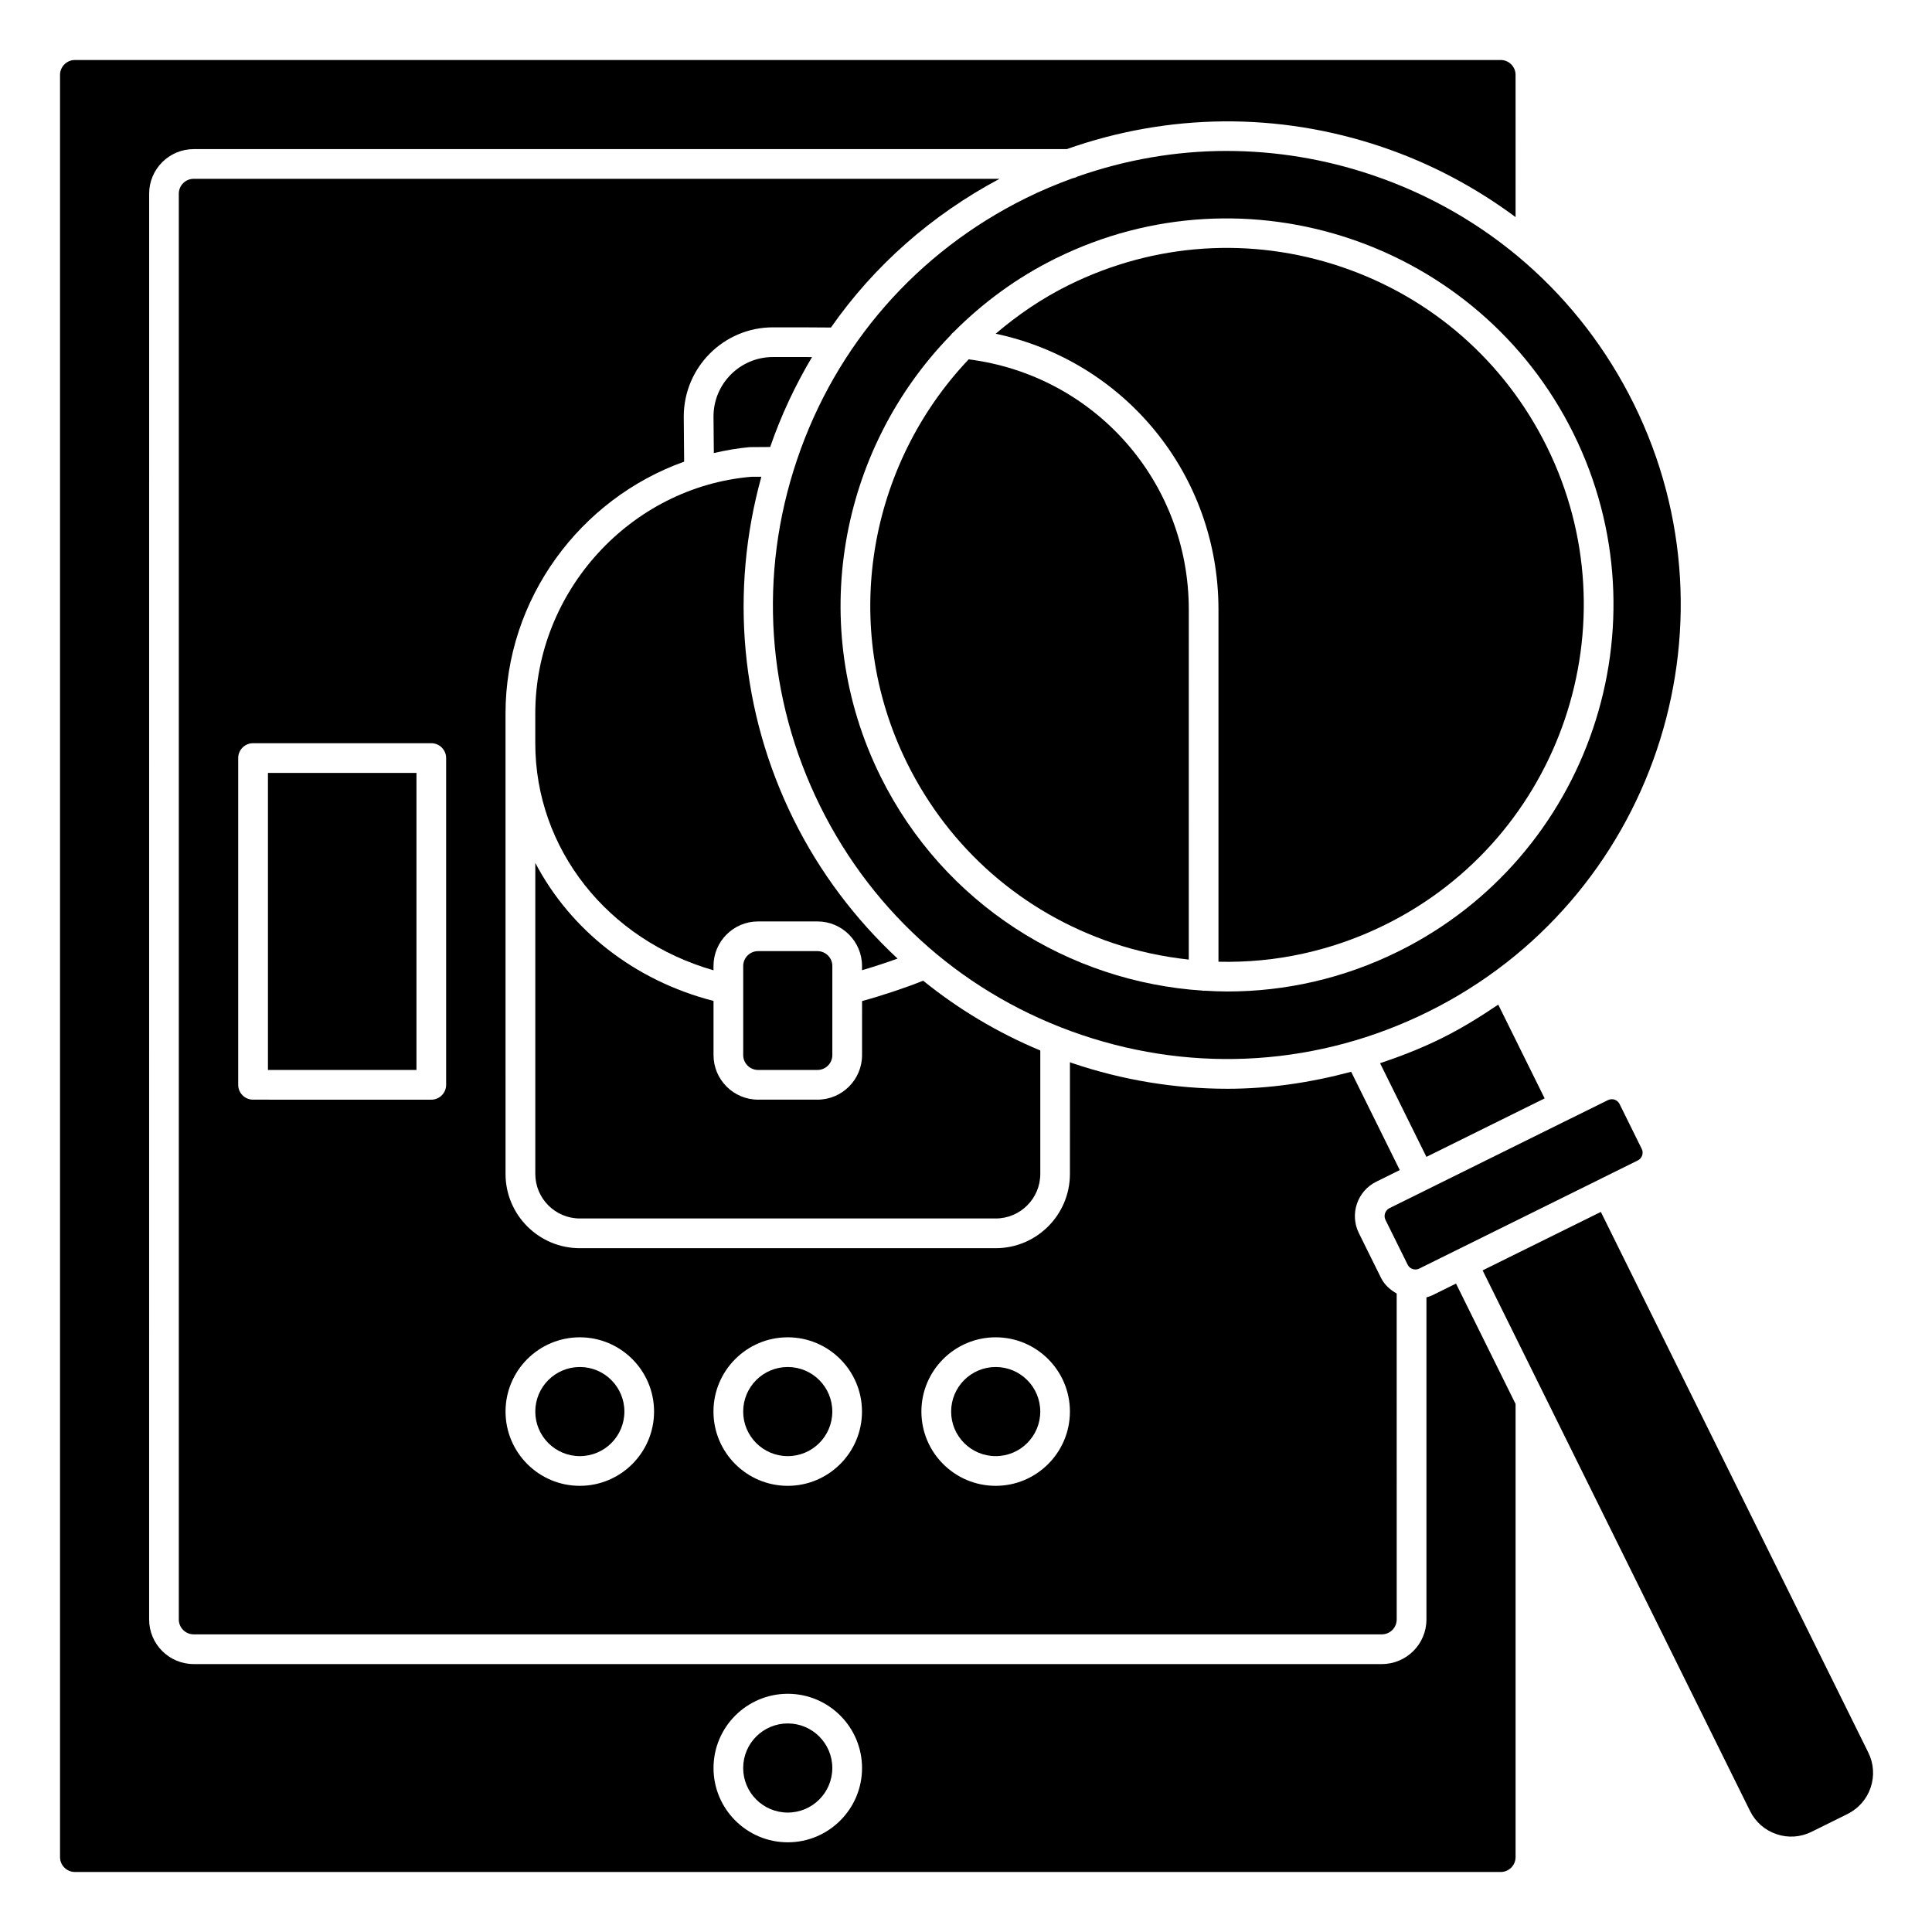
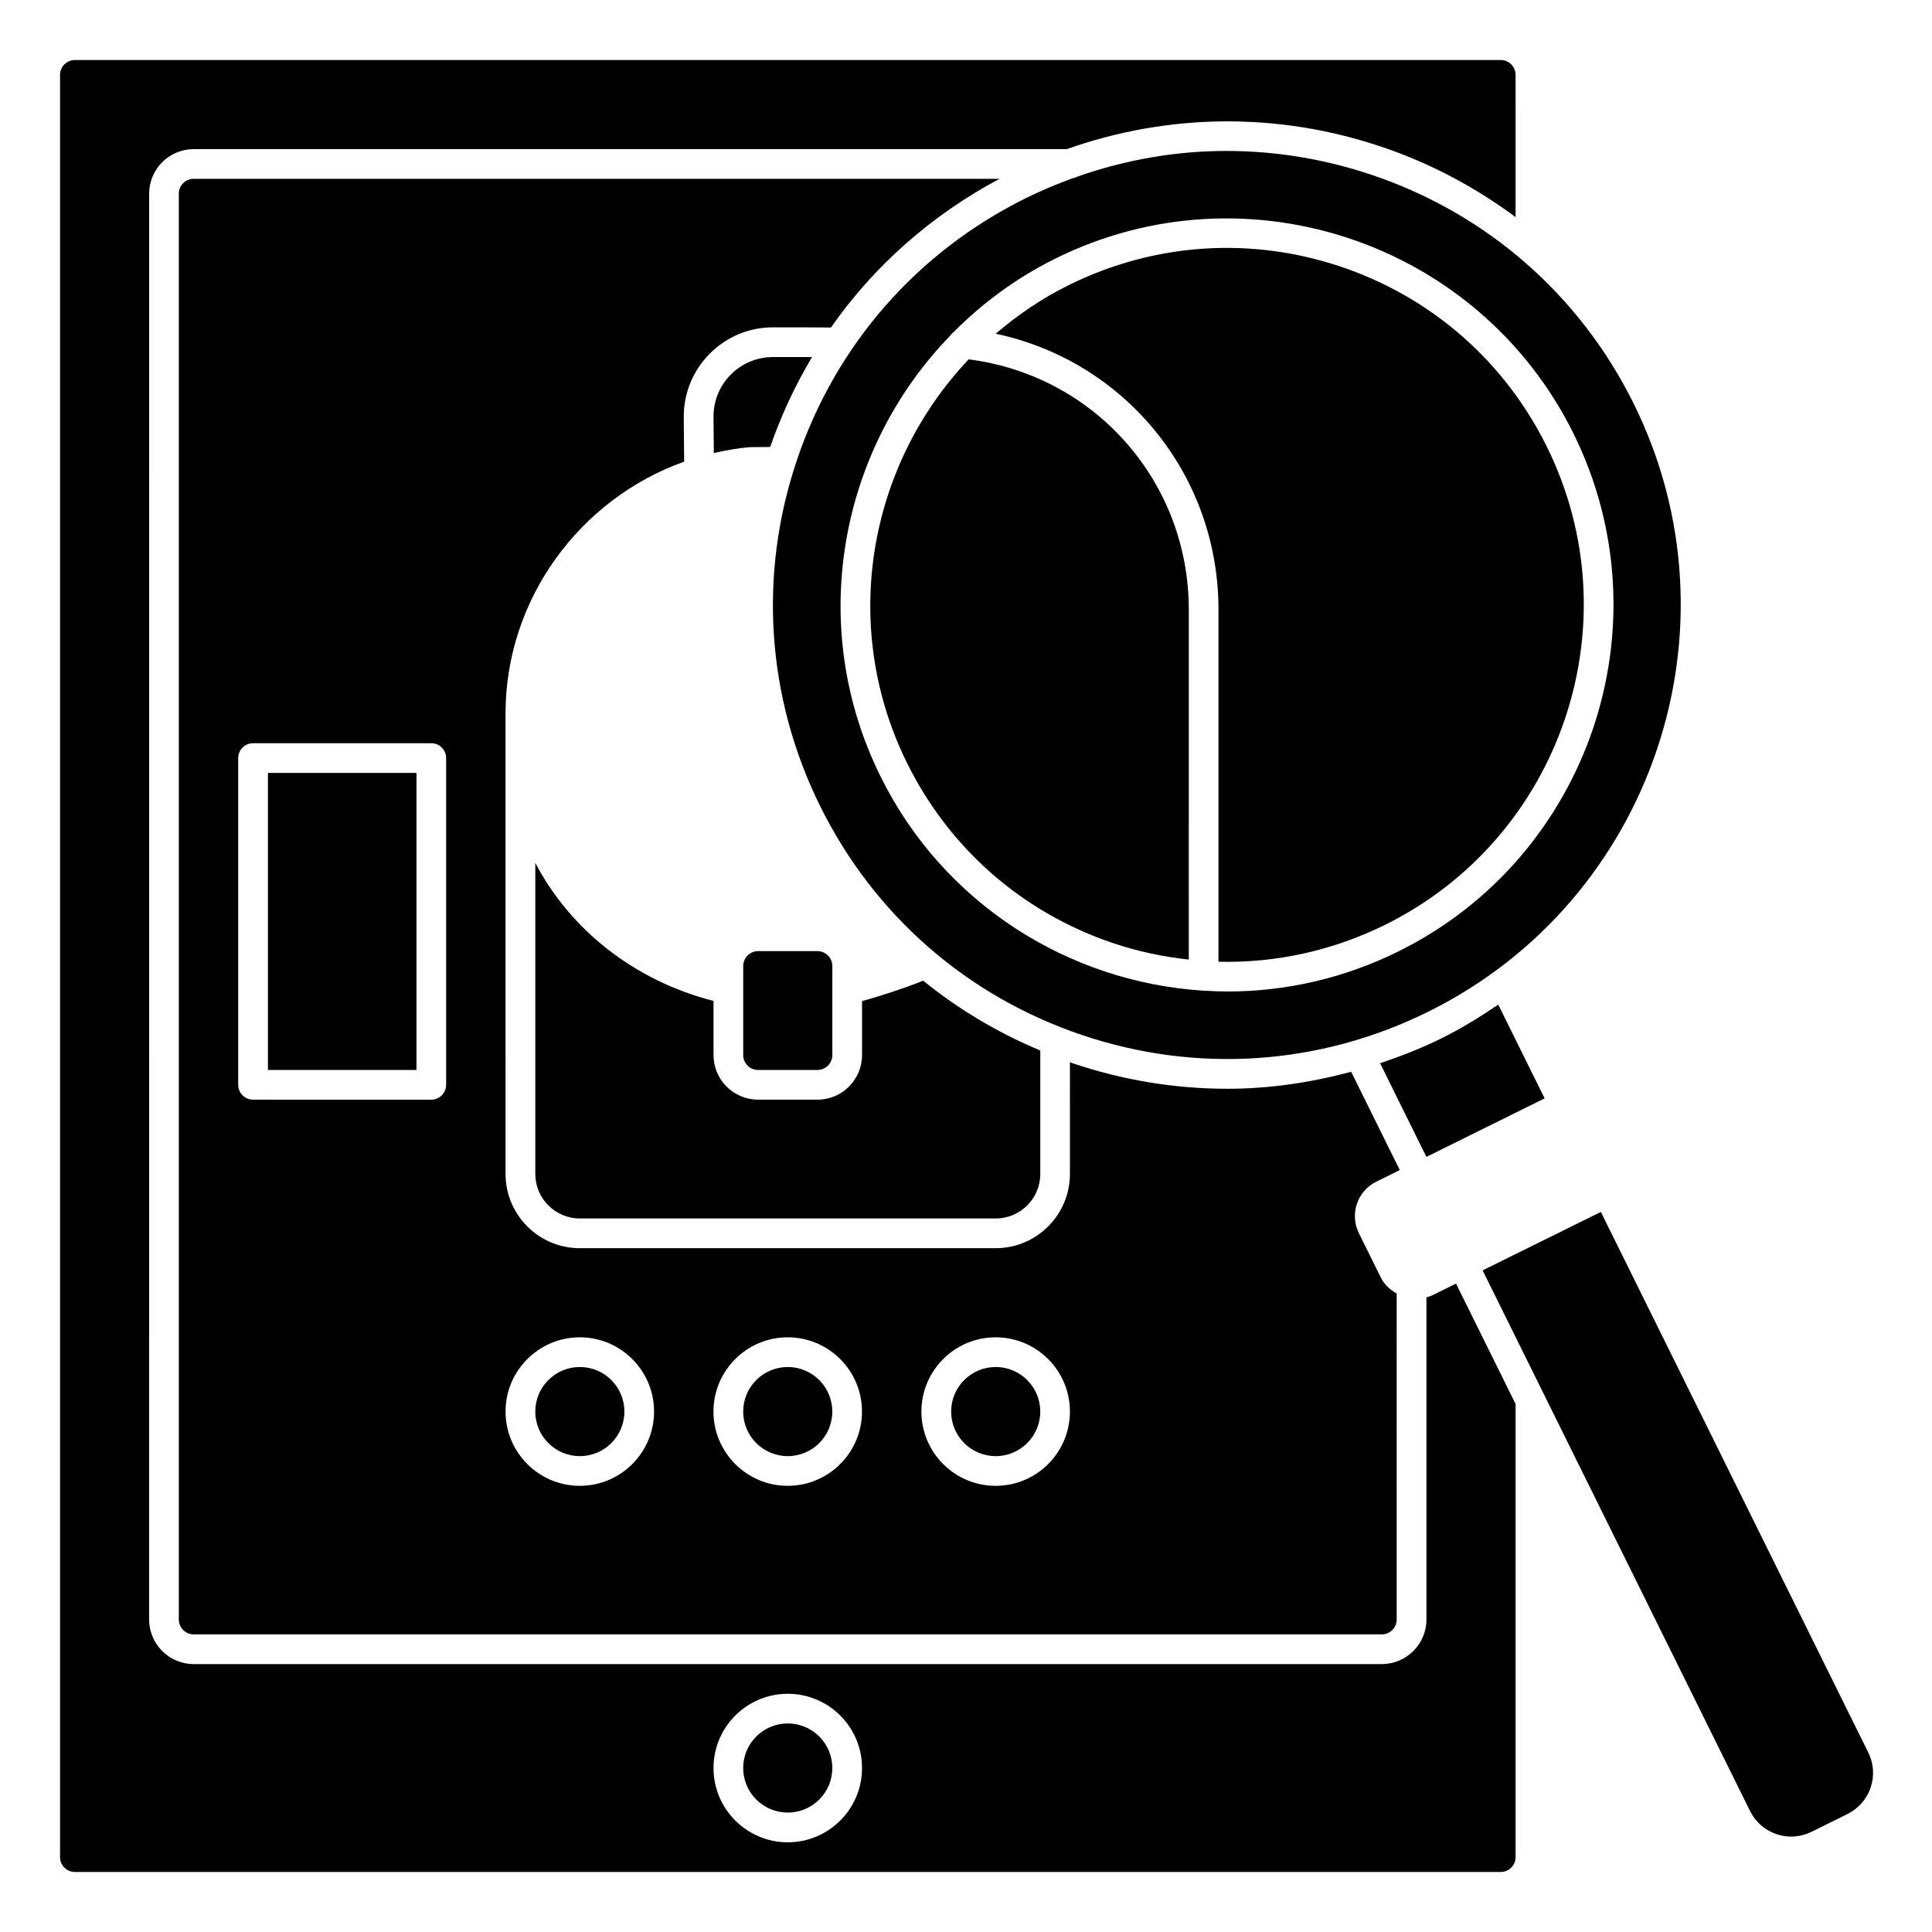
<svg xmlns="http://www.w3.org/2000/svg" fill="#000000" width="800px" height="800px" version="1.1" viewBox="144 144 512 512">
  <g>
    <path d="m285.86 372.69v82.41c0 6.512 5.297 11.809 11.809 11.809h110.21c6.512 0 11.809-5.297 11.809-11.809v-32.707c-11.305-4.715-21.703-10.949-31.047-18.5-4.527 1.844-11.227 4.062-16.184 5.398l-0.004 14.32c0 6.512-5.297 11.809-11.809 11.809h-15.742c-6.512 0-11.809-5.297-11.809-11.809v-14.352c-21.121-5.422-37.965-18.922-47.23-36.57z" />
-     <path d="m511.17 467.29 5.871 11.863c0.27 0.551 0.738 0.961 1.324 1.156 0.582 0.188 1.211 0.156 1.754-0.125l48.137-23.812c0.008 0 0.008-0.008 0.016-0.016 0.008-0.008 0.016 0 0.023-0.008l9.746-4.824c0.543-0.27 0.961-0.746 1.156-1.324 0.188-0.582 0.156-1.195-0.125-1.746l-5.863-11.871c-0.402-0.812-1.219-1.281-2.07-1.281-0.34 0-0.684 0.078-1.008 0.234l-9.77 4.832h-0.008-0.008l-48.152 23.82c-1.117 0.59-1.582 1.969-1.023 3.102z" />
    <path d="m568.24 465.17-31.332 15.492 70.871 143.27c1.449 2.922 3.938 5.102 7.016 6.141 3.062 1.047 6.375 0.82 9.289-0.629l9.523-4.715c2.914-1.449 5.094-3.938 6.133-7.008 1.039-3.078 0.82-6.375-0.629-9.297z" />
    <path d="m356.7 238.62h-7.871c-8.684 0-15.742 7.062-15.742 15.742l0.086 9.699c3.102-0.707 6.258-1.281 9.5-1.566l5.434-0.039c2.906-8.406 6.644-16.359 11.09-23.828-1.293-0.008-2.316-0.008-2.496-0.008z" />
-     <path d="m345.77 270.34-2.731 0.016c-31.93 2.769-57.184 30.328-57.184 62.73v7.871c0 28.031 19.191 52.137 47.23 60.18v-1.137c0-6.512 5.297-11.809 11.809-11.809h15.742c6.512 0 11.809 5.297 11.809 11.809v1.117c2.984-0.867 6.398-1.992 9.422-3.078-11.18-10.422-20.578-22.789-27.559-36.895-14.082-28.477-16.941-60.438-8.539-90.805z" />
    <path d="m364.57 612.54c0 6.523-5.285 11.809-11.809 11.809-6.519 0-11.809-5.285-11.809-11.809 0-6.519 5.289-11.809 11.809-11.809 6.523 0 11.809 5.289 11.809 11.809" />
    <path d="m523.61 487.25c-0.512 0.25-1.055 0.41-1.59 0.574v85.363c0 6.512-5.297 11.809-11.809 11.809h-314.88c-6.512 0-11.809-5.297-11.809-11.809l0.004-377.86c0-6.512 5.297-11.809 11.809-11.809h231.37c26.914-9.523 56.031-9.879 83.508-0.59 12.918 4.367 24.789 10.707 35.434 18.609l-0.004-37.699c0-2.164-1.77-3.938-3.938-3.938l-377.86 0.004c-2.164 0-3.934 1.77-3.934 3.934v472.32c0 2.164 1.77 3.938 3.938 3.938h377.86c2.164 0 3.938-1.77 3.938-3.938v-120.09l-15.785-31.906zm-170.84 144.98c-10.855 0-19.68-8.824-19.68-19.68s8.824-19.68 19.68-19.68 19.68 8.824 19.68 19.68-8.824 19.68-19.68 19.68z" />
    <path d="m215.01 348.83h39.359v78.719h-39.359z" />
    <path d="m469.05 184c-13.414 0-26.758 2.312-39.59 6.824-0.387 0.219-0.812 0.363-1.266 0.441-4.18 1.527-8.32 3.258-12.367 5.266-28.789 14.25-50.316 38.848-60.598 69.281-10.297 30.434-8.109 63.047 6.133 91.844 14.242 28.797 38.848 50.316 69.281 60.605 30.418 10.281 63.047 8.117 91.844-6.141 59.441-29.395 83.875-101.68 54.473-161.12-14.25-28.797-38.855-50.316-69.289-60.605-12.633-4.273-25.648-6.391-38.621-6.391zm91.938 74.891c25.039 50.633 4.219 112.2-46.406 137.25-14.562 7.203-30.016 10.613-45.266 10.613-2.055 0-4.094-0.086-6.133-0.211-0.078 0.008-0.141 0.039-0.211 0.039-0.109 0-0.195-0.055-0.301-0.062-35.32-2.297-68.535-22.828-85.332-56.773-19.758-39.941-10.879-86.625 18.562-116.88 0.25-0.363 0.543-0.684 0.898-0.945 7.684-7.699 16.656-14.344 26.938-19.422 50.621-25.059 112.2-4.238 137.25 46.387z" />
    <path d="m427.23 219.55c-7.148 3.535-13.562 7.934-19.363 12.887 34.18 7.258 59.039 37.297 59.039 73.082v93.348c15.129 0.379 30.238-2.898 44.188-9.801 46.734-23.129 65.953-79.957 42.832-126.7-11.203-22.641-30.551-39.566-54.48-47.656-23.91-8.07-49.574-6.359-72.215 4.84z" />
    <path d="m360.64 427.55c2.164 0 3.938-1.77 3.938-3.938v-23.617c0-2.164-1.77-3.938-3.938-3.938h-15.742c-2.164 0-3.938 1.77-3.938 3.938v23.617c0 2.164 1.77 3.938 3.938 3.938z" />
    <path d="m400.71 239.23c-26.512 27.953-34.363 70.527-16.312 107.02 11.203 22.641 30.551 39.566 54.48 47.656 6.621 2.234 13.375 3.652 20.16 4.394l0.004-92.77c-0.008-33.922-24.953-62.039-58.332-66.301z" />
    <path d="m525.98 419.18c-5.297 2.621-10.738 4.731-16.246 6.582l12.281 24.82 31.332-15.5-12.297-24.852c-4.781 3.242-9.738 6.312-15.07 8.949z" />
    <path d="m408.89 191.39h-213.57c-2.164 0-3.934 1.77-3.934 3.934v377.86c0 2.164 1.77 3.938 3.938 3.938h314.88c2.164 0 3.938-1.77 3.938-3.938l-0.004-86.383c-1.738-1-3.25-2.32-4.156-4.156l-5.871-11.863c-2.481-5.031-0.418-11.133 4.613-13.617l6.234-3.086-12.887-26.047c-10.754 2.883-21.742 4.504-32.793 4.504-13.816 0-27.688-2.258-41.156-6.809-0.195-0.062-0.379-0.156-0.574-0.227l-0.004 29.605c0 10.855-8.824 19.68-19.68 19.68h-110.21c-10.855 0-19.68-8.824-19.68-19.68l-0.004-122.02c0-30.379 19.766-56.914 47.336-66.738l-0.102-11.941c0-13.059 10.598-23.656 23.617-23.656h7.871c0.402 0 4.715 0.016 7.519 0.047 11.426-16.367 26.645-29.805 44.672-39.406zm-146.66 240.1c0 2.172-1.762 3.938-3.938 3.938l-47.23-0.004c-2.172 0-3.938-1.762-3.938-3.938v-86.59c0-2.172 1.762-3.938 3.938-3.938h47.23c2.172 0 3.938 1.762 3.938 3.938zm145.63 66.91c10.855 0 19.68 8.824 19.68 19.68s-8.824 19.68-19.68 19.68c-10.855 0-19.68-8.824-19.68-19.68s8.824-19.68 19.68-19.68zm-55.105 0c10.855 0 19.68 8.824 19.68 19.68s-8.824 19.68-19.68 19.68-19.68-8.824-19.68-19.68 8.824-19.68 19.68-19.68zm-55.102 0c10.855 0 19.68 8.824 19.68 19.68s-8.824 19.68-19.68 19.68c-10.855 0-19.68-8.824-19.68-19.68-0.004-10.855 8.824-19.68 19.68-19.68z" />
    <path d="m364.57 518.08c0 6.523-5.285 11.809-11.809 11.809-6.519 0-11.809-5.285-11.809-11.809 0-6.519 5.289-11.809 11.809-11.809 6.523 0 11.809 5.289 11.809 11.809" />
    <path d="m309.47 518.08c0 6.523-5.285 11.809-11.805 11.809-6.523 0-11.809-5.285-11.809-11.809 0-6.519 5.285-11.809 11.809-11.809 6.519 0 11.805 5.289 11.805 11.809" />
    <path d="m419.68 518.08c0 6.523-5.289 11.809-11.809 11.809-6.523 0-11.809-5.285-11.809-11.809 0-6.519 5.285-11.809 11.809-11.809 6.519 0 11.809 5.289 11.809 11.809" />
  </g>
</svg>